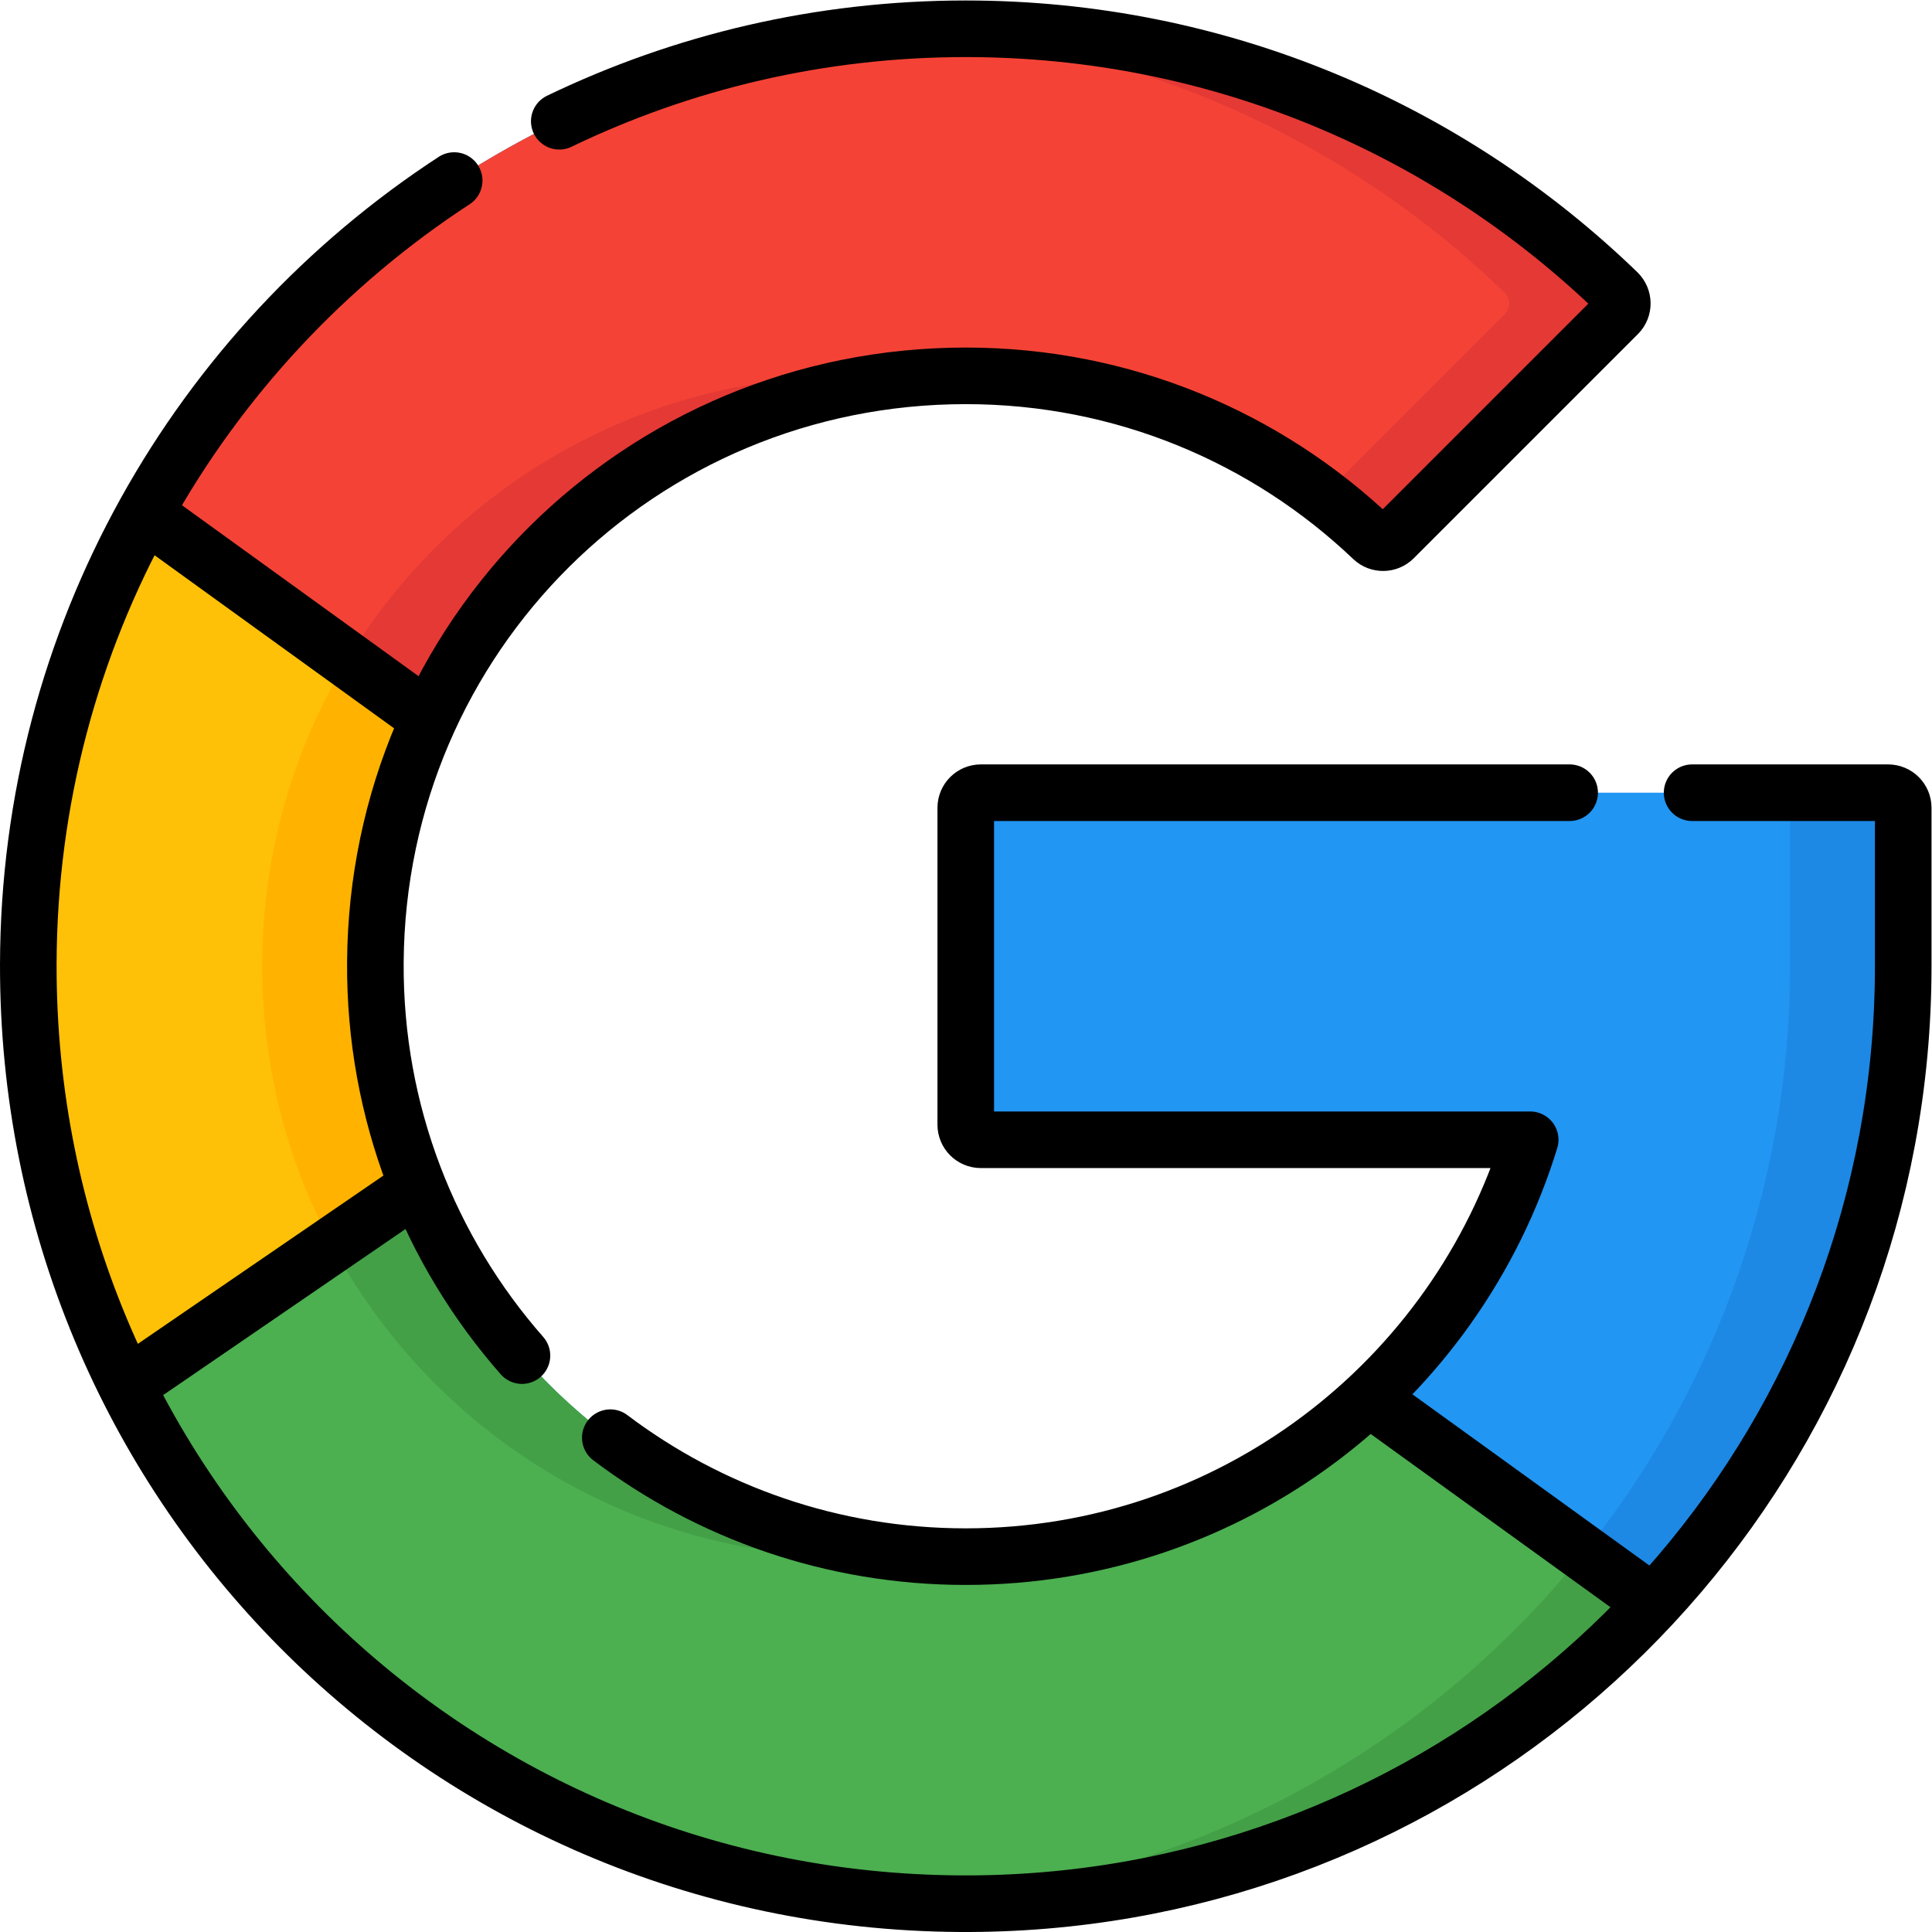
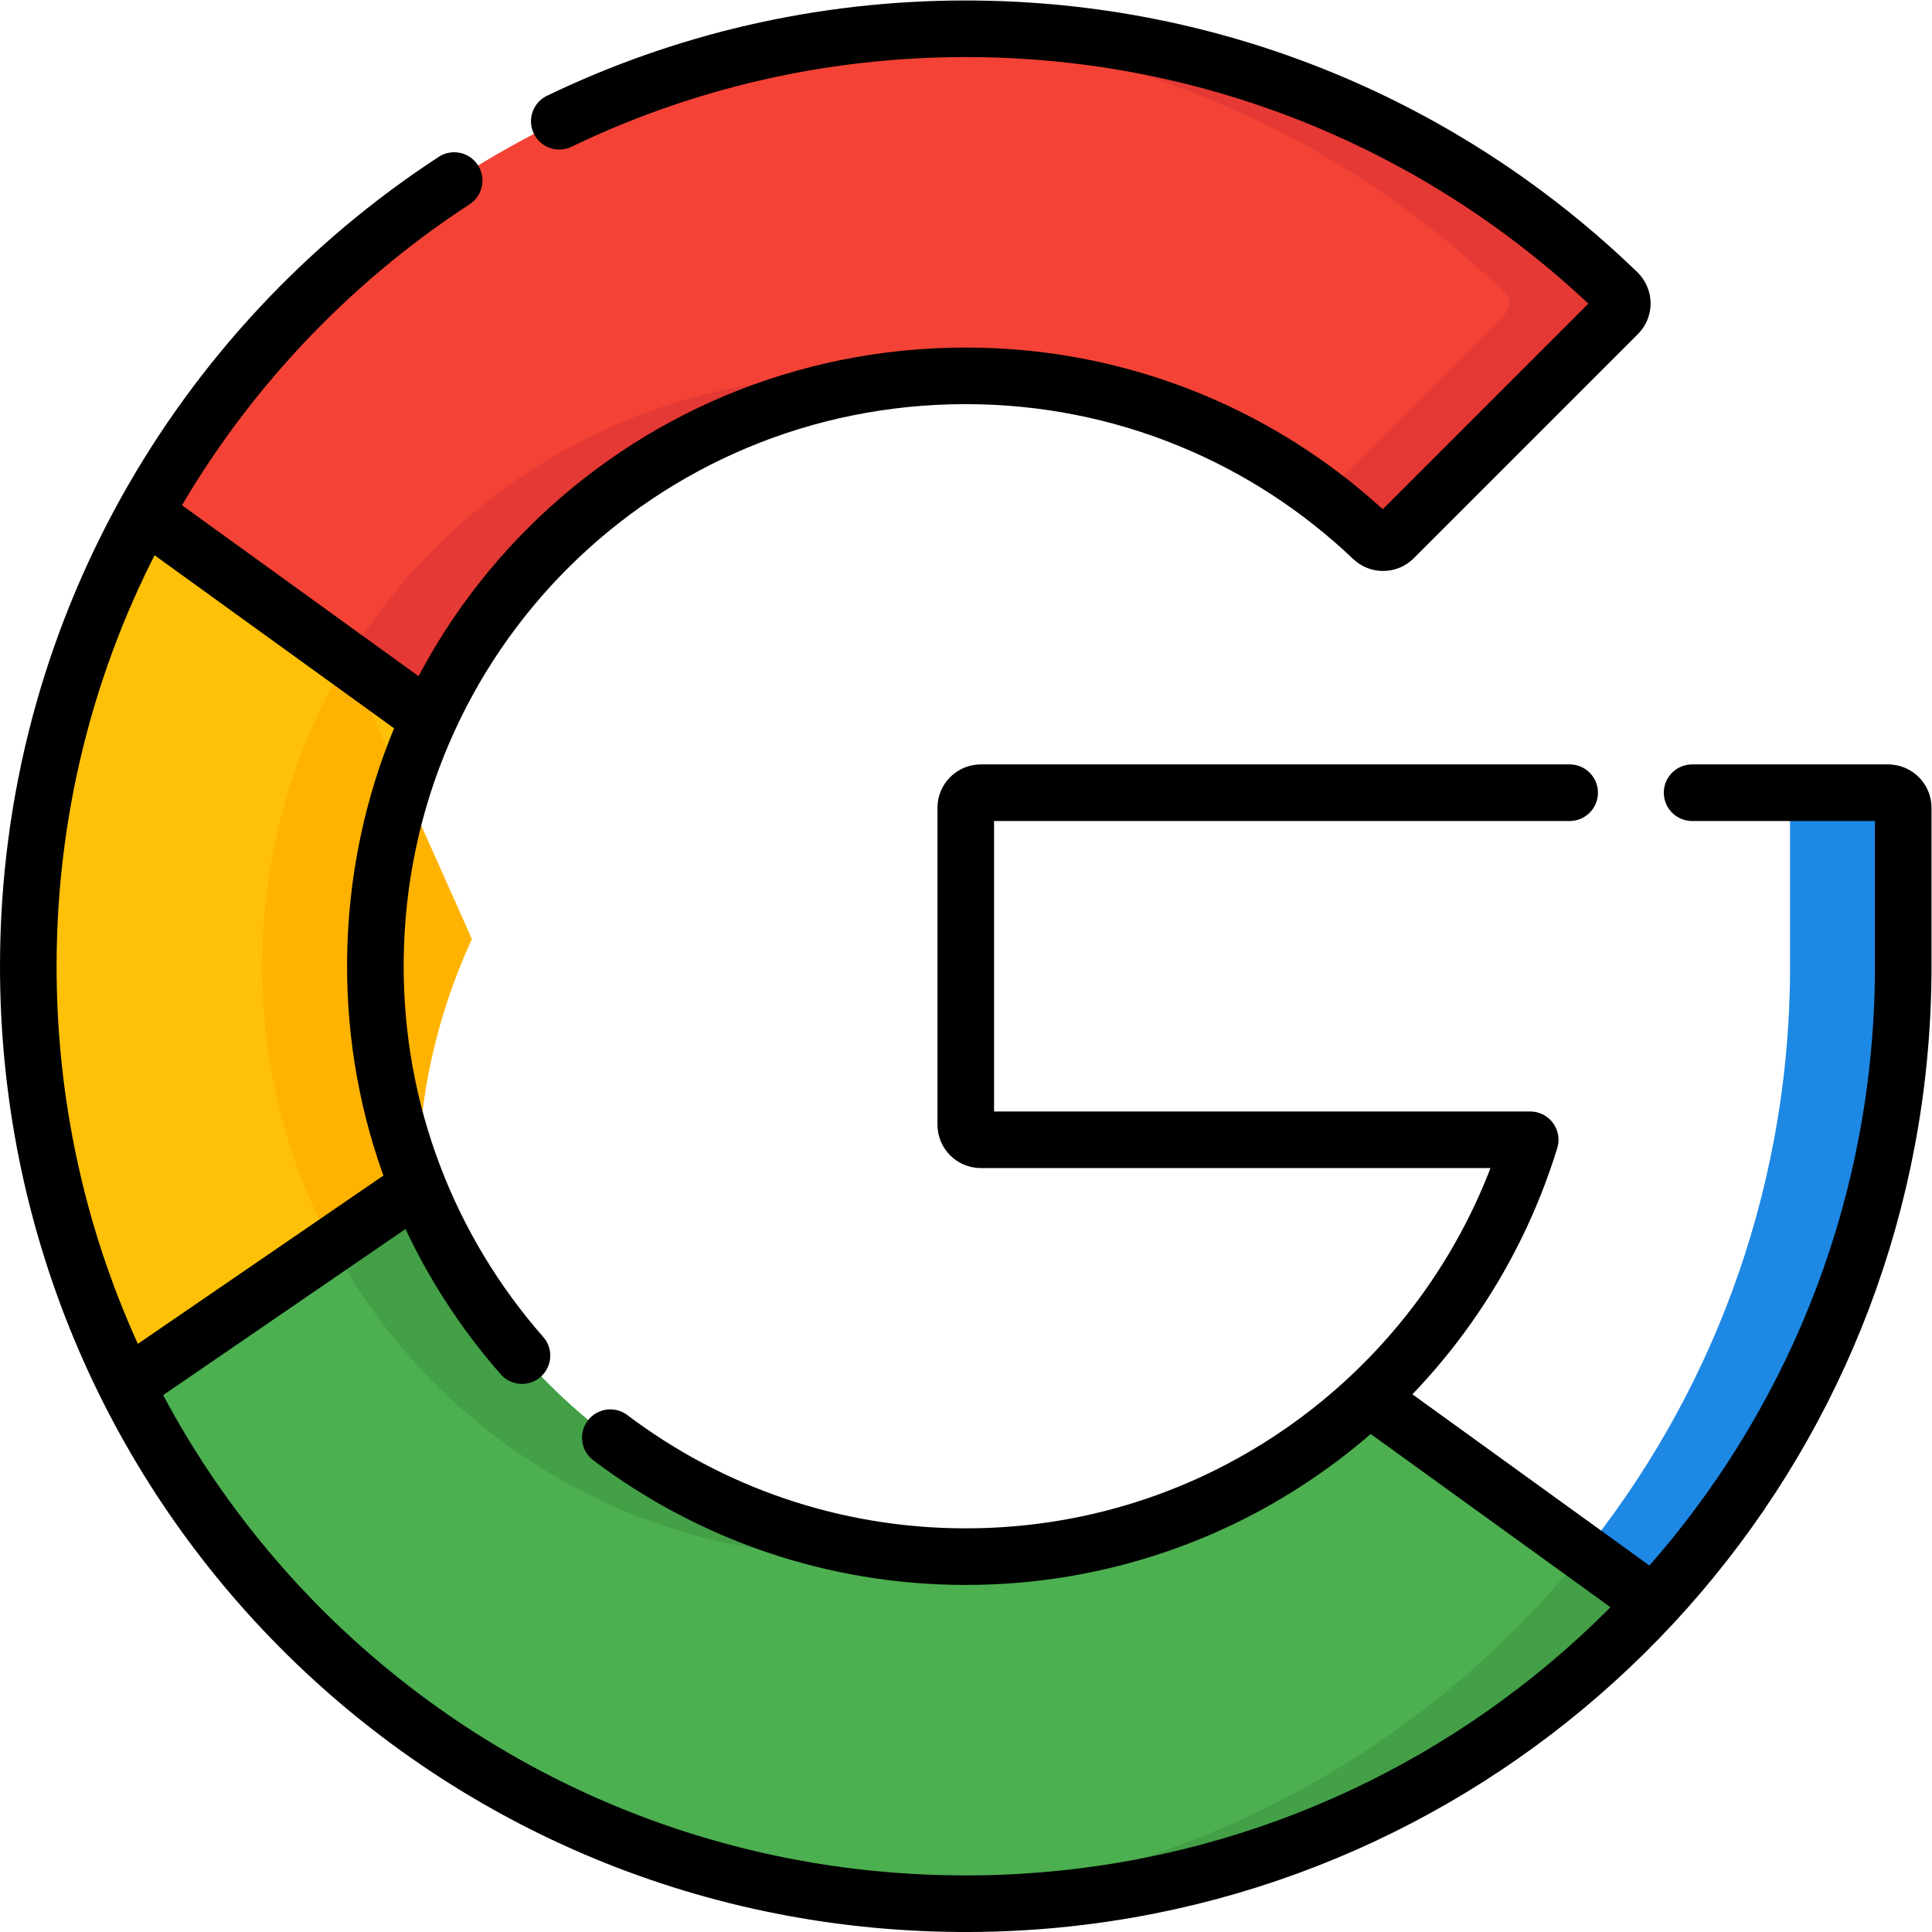
<svg xmlns="http://www.w3.org/2000/svg" id="svg9" xml:space="preserve" width="682.667" height="682.667" viewBox="0 0 682.667 682.667">
  <defs id="defs13">
    <clipPath clipPathUnits="userSpaceOnUse" id="clipPath23">
      <path d="M 0,512 H 512 V 0 H 0 Z" id="path21" />
    </clipPath>
  </defs>
  <g id="g15" transform="matrix(1.333,0,0,-1.333,0,682.667)">
    <g id="g17">
      <g id="g19" clip-path="url(#clipPath23)">
        <g id="g25" transform="translate(500.5,302)">
-           <path d="m 0,0 c 2.209,0 4,-1.791 4,-4 v -42 c 0,-15.72 -1.46,-31.09 -4.26,-46 -21.663,-115.813 -123.694,-203.337 -245.992,-202.494 -137.227,0.946 -247.05,111.825 -246.748,249.055 0.303,136.982 111.447,247.939 248.5,247.939 67.146,0 128.069,-26.638 172.799,-69.908 1.615,-1.562 1.657,-4.136 0.068,-5.725 l -59.418,-59.418 c -1.53,-1.53 -4.001,-1.569 -5.568,-0.077 -28.074,26.722 -66.058,43.128 -107.881,43.128 -86.364,0 -155.911,-69.052 -156.496,-155.415 -0.59,-86.928 69.704,-157.585 156.496,-157.585 70.42,0 129.98,46.52 149.62,110.5 H -240.5 c -2.209,0 -4,1.791 -4,4 v 84 c 0,2.209 1.791,4 4,4 z" style="fill:#2196f3;fill-opacity:1;fill-rule:nonzero;stroke:none" id="path27" />
-         </g>
+           </g>
        <g id="g29" transform="translate(500.5,302)">
          <path d="m 0,0 h -30 c 2.209,0 4,-1.791 4,-4 v -42 c 0,-15.72 -1.46,-31.09 -4.26,-46 -20.667,-110.488 -114.481,-195.225 -229.256,-202.052 4.391,-0.26 8.812,-0.411 13.264,-0.442 C -123.953,-295.337 -21.923,-207.813 -0.26,-92 2.54,-77.09 4,-61.72 4,-46 V -4 C 4,-1.791 2.209,0 0,0" style="fill:#1e88e5;fill-opacity:1;fill-rule:nonzero;stroke:none" id="path31" />
        </g>
        <g id="g33" transform="translate(113.85,321.54)">
          <path d="m 0,0 -75.47,54.53 c 42.34,76.58 123.93,128.43 217.62,128.43 67.146,0 128.069,-26.638 172.799,-69.908 1.615,-1.562 1.657,-4.136 0.068,-5.725 L 255.6,47.91 c -1.527,-1.527 -3.998,-1.574 -5.562,-0.085 C 221.963,74.551 183.977,90.96 142.15,90.96 79.12,90.96 24.79,53.7 0,0" style="fill:#f44336;fill-opacity:1;fill-rule:nonzero;stroke:none" id="path35" />
        </g>
        <g id="g37" transform="translate(92.062,337.282)">
          <path d="m 0,0 21.788,-15.742 c 22.627,49.014 69.869,84.315 125.868,90.105 0.422,0.046 0.826,0.102 1.256,0.142 -4.929,0.468 -9.923,0.713 -14.975,0.713 C 76.999,75.218 27.377,45.2 0,0" style="fill:#e53935;fill-opacity:1;fill-rule:nonzero;stroke:none" id="path39" />
        </g>
        <g id="g41" transform="translate(398.799,434.592)">
          <path d="M 0,0 C 1.615,-1.562 1.657,-4.136 0.068,-5.725 L -48.16,-53.952 c 4.62,-3.514 9.044,-7.273 13.242,-11.269 1.566,-1.491 4.038,-1.452 5.568,0.078 L 30.068,-5.725 C 31.657,-4.136 31.615,-1.562 30,0 -14.73,43.27 -75.653,69.908 -142.799,69.908 c -5.039,0 -10.038,-0.168 -15.003,-0.464 C -96.608,65.799 -41.375,40.023 0,0" style="fill:#e53935;fill-opacity:1;fill-rule:nonzero;stroke:none" id="path43" />
        </g>
        <g id="g45" transform="translate(438.29,87.12)">
          <path d="m 0,0 c -45.38,-48.97 -110.26,-79.62 -182.29,-79.62 -97.29,0 -181.52,55.91 -222.31,137.36 l 77.05,52.8 c 23.12,-57.53 79.45,-98.16 145.26,-98.16 41.3,0 78.86,16 106.82,42.14 z" style="fill:#4caf50;fill-opacity:1;fill-rule:nonzero;stroke:none" id="path47" />
        </g>
        <g id="g49" transform="translate(110.74,197.66)">
          <path d="m 0,0 -22.721,-15.57 c 26.389,-49.16 78.282,-82.59 137.981,-82.59 5.048,0 10.039,0.247 14.965,0.715 C 70.965,-91.795 21.338,-53.097 0,0" style="fill:#43a047;fill-opacity:1;fill-rule:nonzero;stroke:none" id="path51" />
        </g>
        <g id="g53" transform="translate(256,7.5)">
          <path d="M 0,0 C 72.03,0 136.91,30.65 182.29,79.62 L 163.805,92.974 C 121.195,39.944 57.274,4.764 -14.962,0.452 -10.012,0.158 -5.024,0 0,0" style="fill:#43a047;fill-opacity:1;fill-rule:nonzero;stroke:none" id="path55" />
        </g>
        <g id="g57" transform="translate(99.5,256)">
          <path d="m 0,0 c 0,-20.62 3.99,-40.31 11.24,-58.34 l -77.05,-52.8 C -82.57,-77.7 -92,-39.95 -92,0 c 0,43.55 11.2,84.48 30.88,120.07 L 14.35,65.54 C 5.14,45.61 0,23.4 0,0" style="fill:#ffc107;fill-opacity:1;fill-rule:nonzero;stroke:none" id="path59" />
        </g>
        <g id="g61" transform="translate(88.019,182.09)">
-           <path d="M 0,0 22.721,15.57 C 15.471,33.6 11.48,53.29 11.48,73.91 c 0,23.4 5.141,45.61 14.351,65.54 L 4.043,155.192 C -10.105,131.832 -18.316,104.42 -18.516,74.995 -18.7,47.859 -11.976,22.31 0,0" style="fill:#ffb300;fill-opacity:1;fill-rule:nonzero;stroke:none" id="path63" />
+           <path d="M 0,0 22.721,15.57 c 0,23.4 5.141,45.61 14.351,65.54 L 4.043,155.192 C -10.105,131.832 -18.316,104.42 -18.516,74.995 -18.7,47.859 -11.976,22.31 0,0" style="fill:#ffb300;fill-opacity:1;fill-rule:nonzero;stroke:none" id="path63" />
        </g>
        <g id="g65" transform="translate(448.539,302)">
          <path d="m 0,0 h 51.961 c 2.209,0 4,-1.791 4,-4 v -42 c 0,-15.72 -1.46,-31.09 -4.259,-46 -21.664,-115.813 -123.694,-203.337 -245.993,-202.494 -137.227,0.946 -247.05,111.825 -246.747,249.055 0.192,86.974 45.069,163.457 112.89,207.708" style="fill:none;stroke:#000000;stroke-width:15;stroke-linecap:round;stroke-linejoin:round;stroke-miterlimit:10;stroke-dasharray:none;stroke-opacity:1" id="path67" />
        </g>
        <g id="g69" transform="translate(161.777,131.034)">
          <path d="m 0,0 c 26.211,-19.795 58.847,-31.534 94.223,-31.534 70.42,0 129.98,46.52 149.62,110.5 H 98.223 c -2.209,0 -4,1.791 -4,4 v 84 c 0,2.209 1.791,4 4,4 H 254.3" style="fill:none;stroke:#000000;stroke-width:15;stroke-linecap:round;stroke-linejoin:round;stroke-miterlimit:10;stroke-dasharray:none;stroke-opacity:1" id="path71" />
        </g>
        <g id="g73" transform="translate(148.25,479.987)">
          <path d="m 0,0 c 32.595,15.709 69.145,24.513 107.75,24.513 67.146,0 128.069,-26.638 172.799,-69.908 1.615,-1.563 1.657,-4.136 0.068,-5.725 l -59.418,-59.418 c -1.53,-1.53 -4.002,-1.569 -5.569,-0.078 -28.073,26.723 -66.057,43.129 -107.88,43.129 -86.365,0 -155.911,-69.053 -156.497,-155.415 -0.271,-39.968 14.443,-76.496 38.855,-104.298" style="fill:none;stroke:#000000;stroke-width:15;stroke-linecap:round;stroke-linejoin:round;stroke-miterlimit:10;stroke-dasharray:none;stroke-opacity:1" id="path75" />
        </g>
        <g id="g77" transform="translate(113.006,322.15)">
          <path d="M 0,0 -74.205,53.616" style="fill:none;stroke:#000000;stroke-width:15;stroke-linecap:round;stroke-linejoin:round;stroke-miterlimit:10;stroke-dasharray:none;stroke-opacity:1" id="path79" />
        </g>
        <g id="g81" transform="translate(33.884,144.993)">
          <path d="M 0,0 76.332,52.308" style="fill:none;stroke:#000000;stroke-width:15;stroke-linecap:round;stroke-linejoin:round;stroke-miterlimit:10;stroke-dasharray:none;stroke-opacity:1" id="path83" />
        </g>
        <g id="g85" transform="translate(363.161,141.394)">
          <path d="M 0,0 74.832,-54.059" style="fill:none;stroke:#000000;stroke-width:15;stroke-linecap:round;stroke-linejoin:round;stroke-miterlimit:10;stroke-dasharray:none;stroke-opacity:1" id="path87" />
        </g>
      </g>
    </g>
  </g>
</svg>